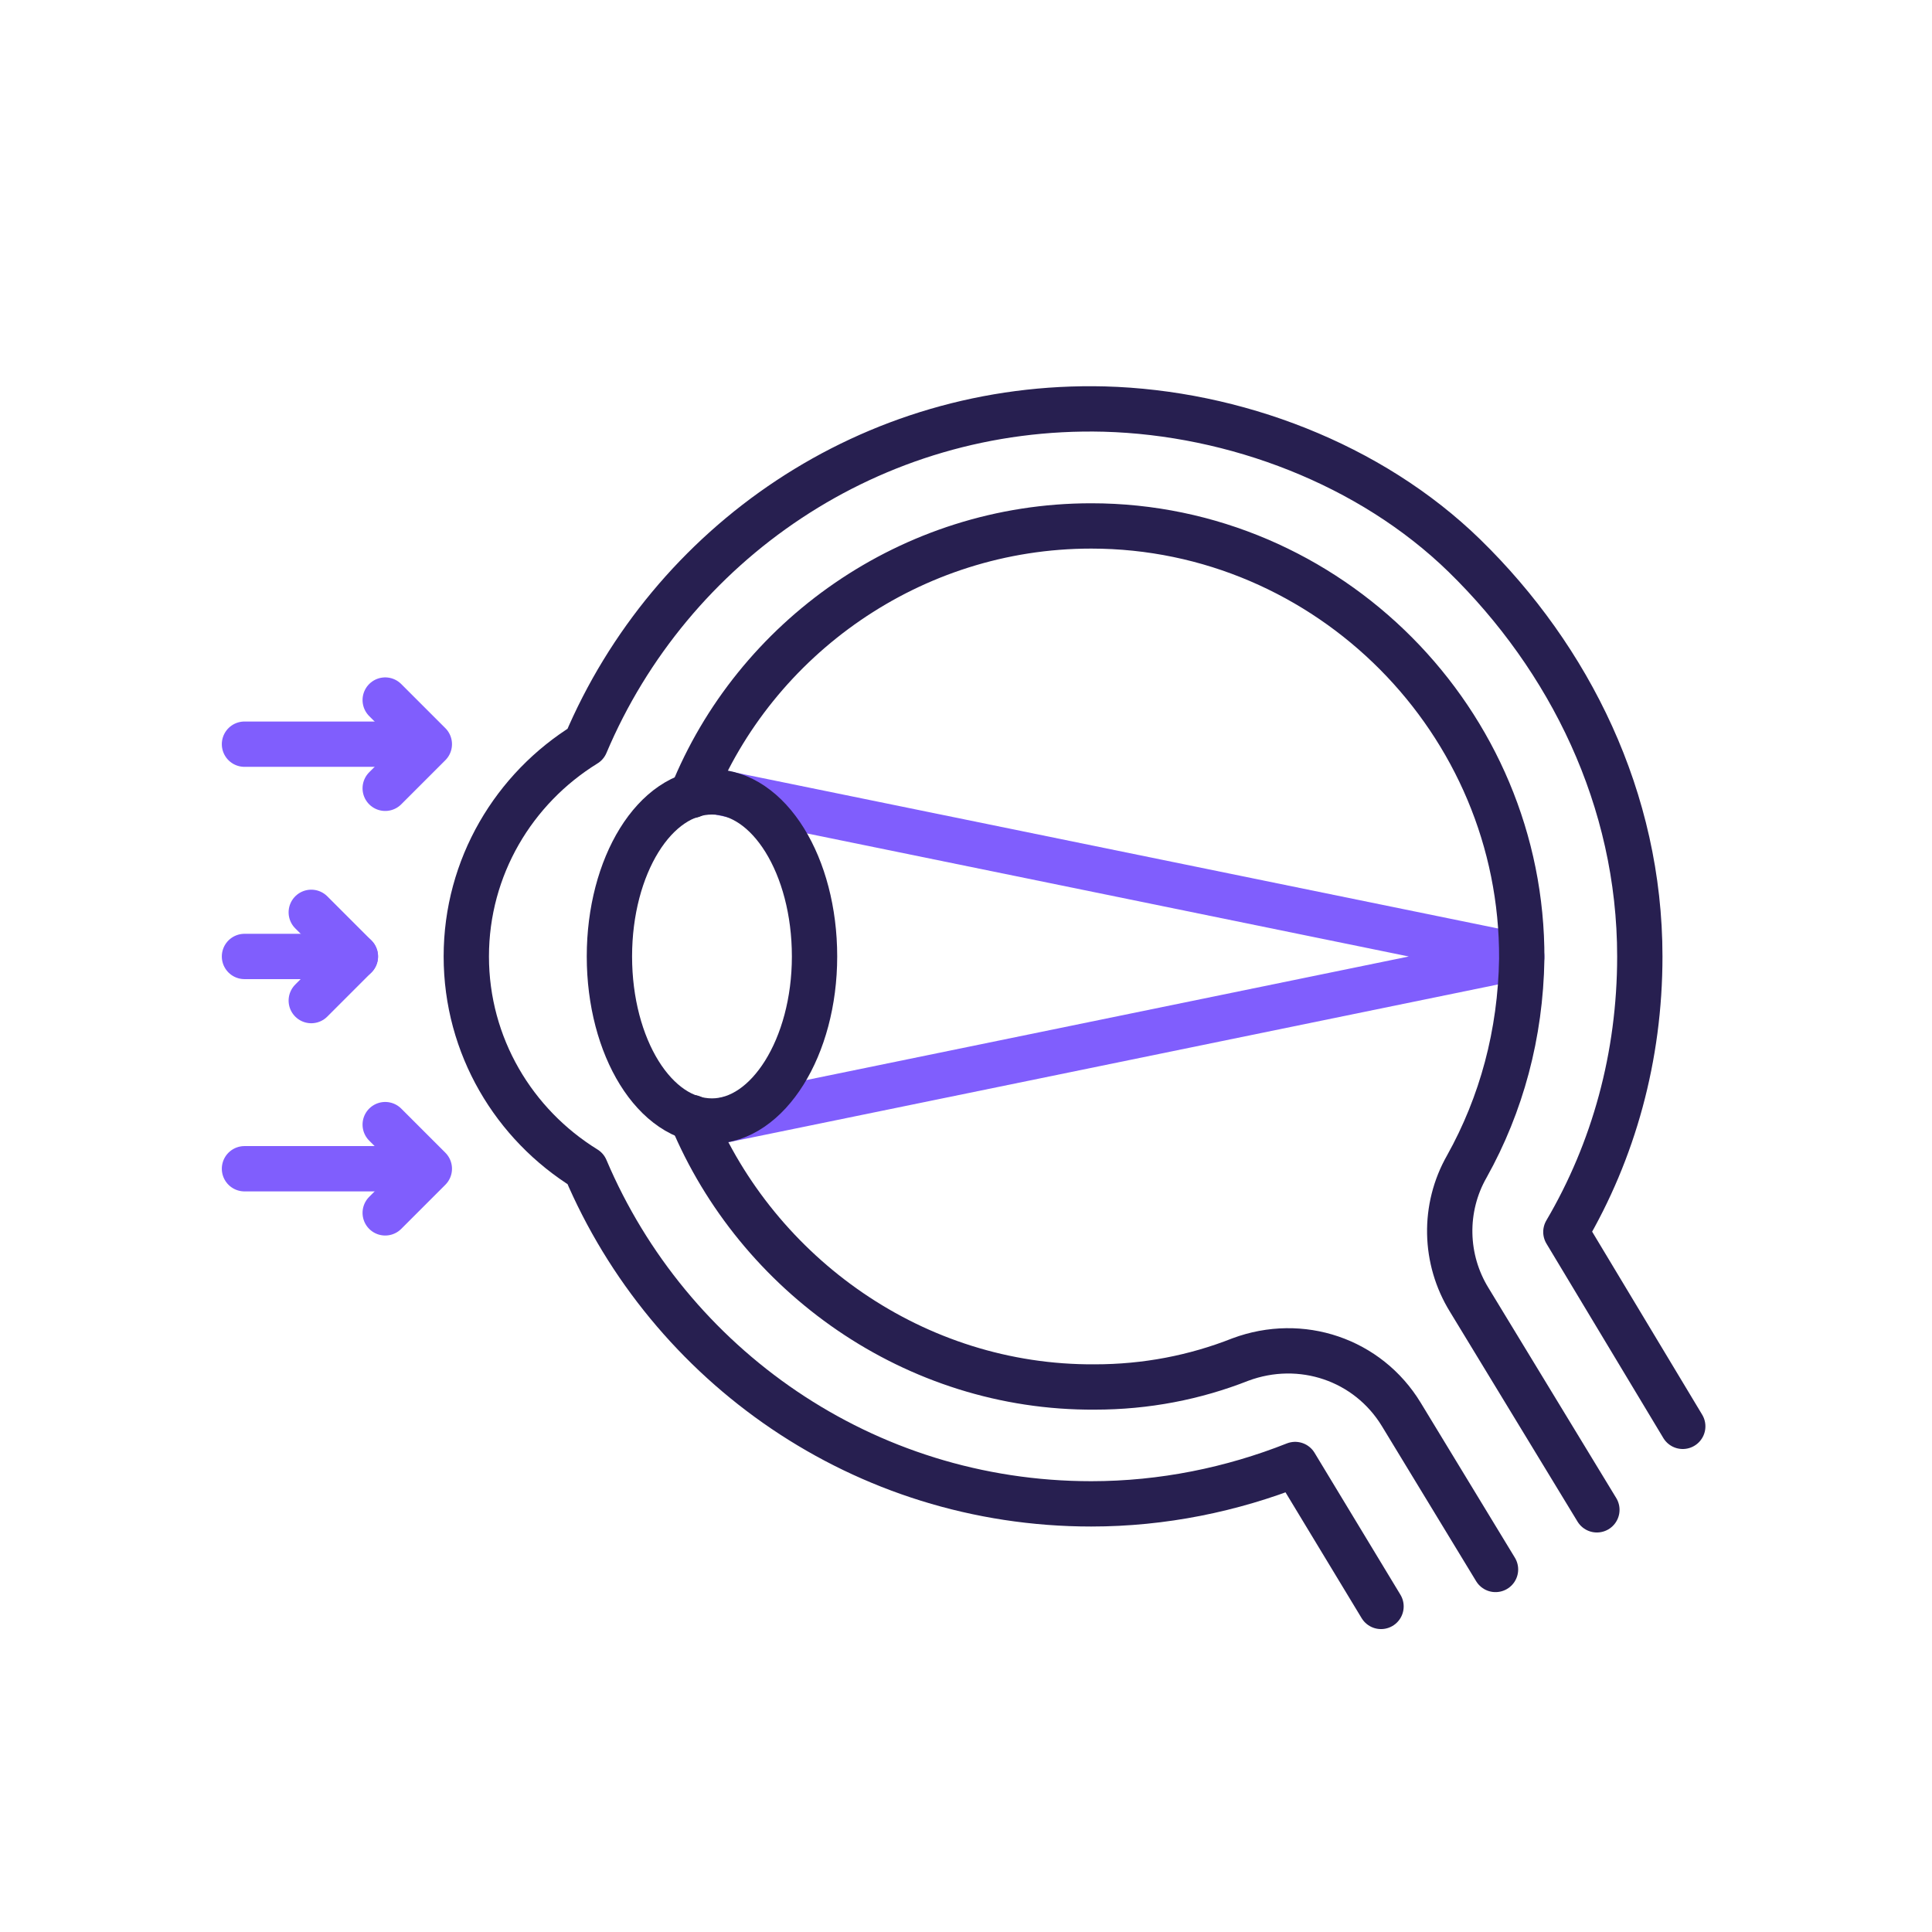
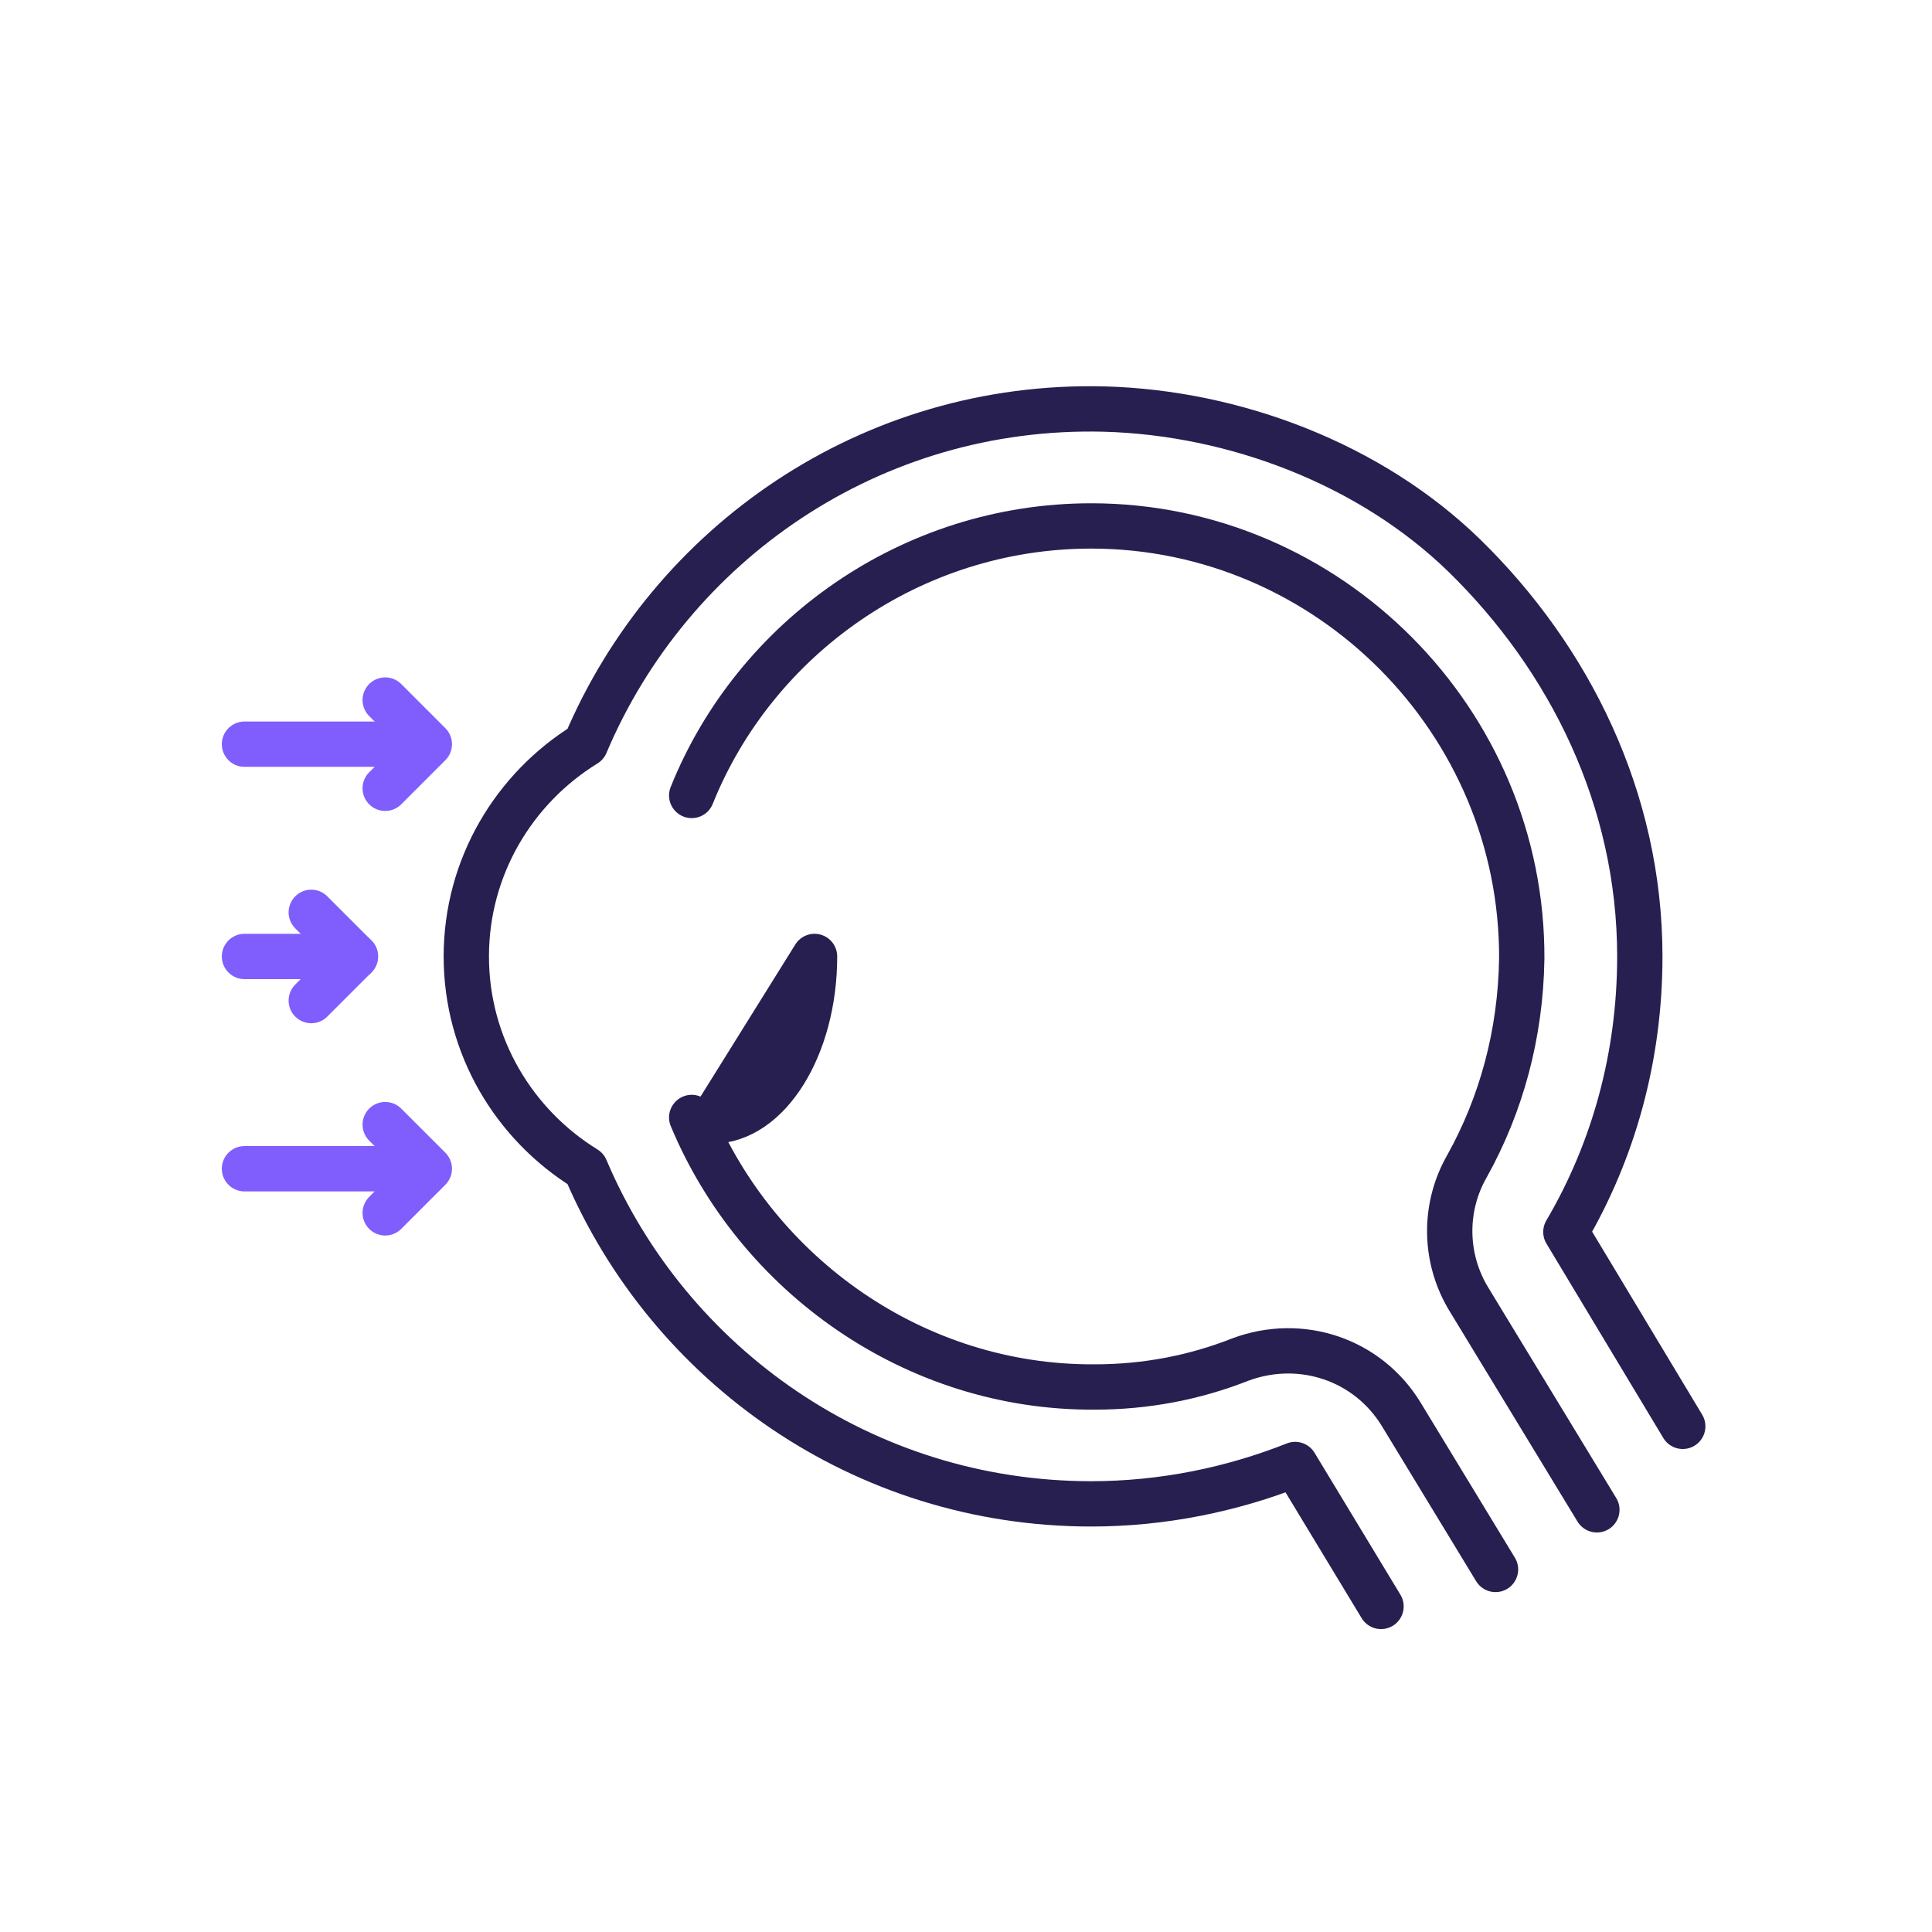
<svg xmlns="http://www.w3.org/2000/svg" id="Layer_1" version="1.1" viewBox="0 0 162 162">
  <defs>
    <style>
      .st0, .st1, .st2 {
        fill: none;
      }

      .st1 {
        stroke: #805efd;
      }

      .st1, .st2 {
        stroke-linecap: round;
        stroke-linejoin: round;
        stroke-width: 3.8px;
      }

      .st3 {
        clip-path: url(#clippath);
      }

      .st2 {
        stroke: #271f50;
      }
    </style>
    <clipPath id="clippath">
      <rect class="st0" x="18.6" y="32.3" width="124.4" height="104.3" />
    </clipPath>
  </defs>
  <g class="st3">
    <g>
      <path class="st1" d="M29.8,80.2h-9.3" />
      <path class="st1" d="M26.1,76.5l3.7,3.7-3.7,3.7" />
-       <path class="st1" d="M60.6,66.5l67,13.7-66.8,13.7" />
      <path class="st2" d="M133.9,126.6l-10.7-17.6c-2.1-3.4-2.2-7.7-.2-11.2,2.9-5.2,4.5-11.1,4.6-17.4.1-19.9-16.2-36.3-36.1-36.3-15.1,0-28.2,9.4-33.5,22.6" />
      <path class="st2" d="M58,93.7c5.5,13.2,18.7,22.7,33.8,22.6,4.3,0,8.4-.8,12.2-2.3,5.1-1.9,10.7,0,13.5,4.6l7.9,13" />
      <path class="st1" d="M35.9,62.4h-15.4" />
      <path class="st1" d="M32.3,58.7l3.7,3.7-3.7,3.7" />
      <path class="st1" d="M35.9,98h-15.4" />
      <path class="st1" d="M32.3,94.3l3.7,3.7-3.7,3.7" />
-       <path class="st2" d="M59.7,94c4.7,0,8.6-6.2,8.6-13.8s-3.8-13.8-8.6-13.8-8.6,6.2-8.6,13.8,3.8,13.8,8.6,13.8Z" />
+       <path class="st2" d="M59.7,94c4.7,0,8.6-6.2,8.6-13.8Z" />
      <path class="st2" d="M115.8,134.7l-7.2-11.9c-5.3,2.1-11.1,3.3-17.1,3.3-19.1,0-35.4-11.6-42.4-28.1-6-3.7-10-10.3-10-17.8s4-14.1,10-17.8c7.1-16.8,23.9-28.6,43.5-28.1,10.9.3,22.3,4.6,30.2,12.3,8.8,8.6,14.7,20.4,14.7,33.6,0,8.4-2.2,16.3-6.2,23.1l9.8,16.3" />
    </g>
  </g>
</svg>